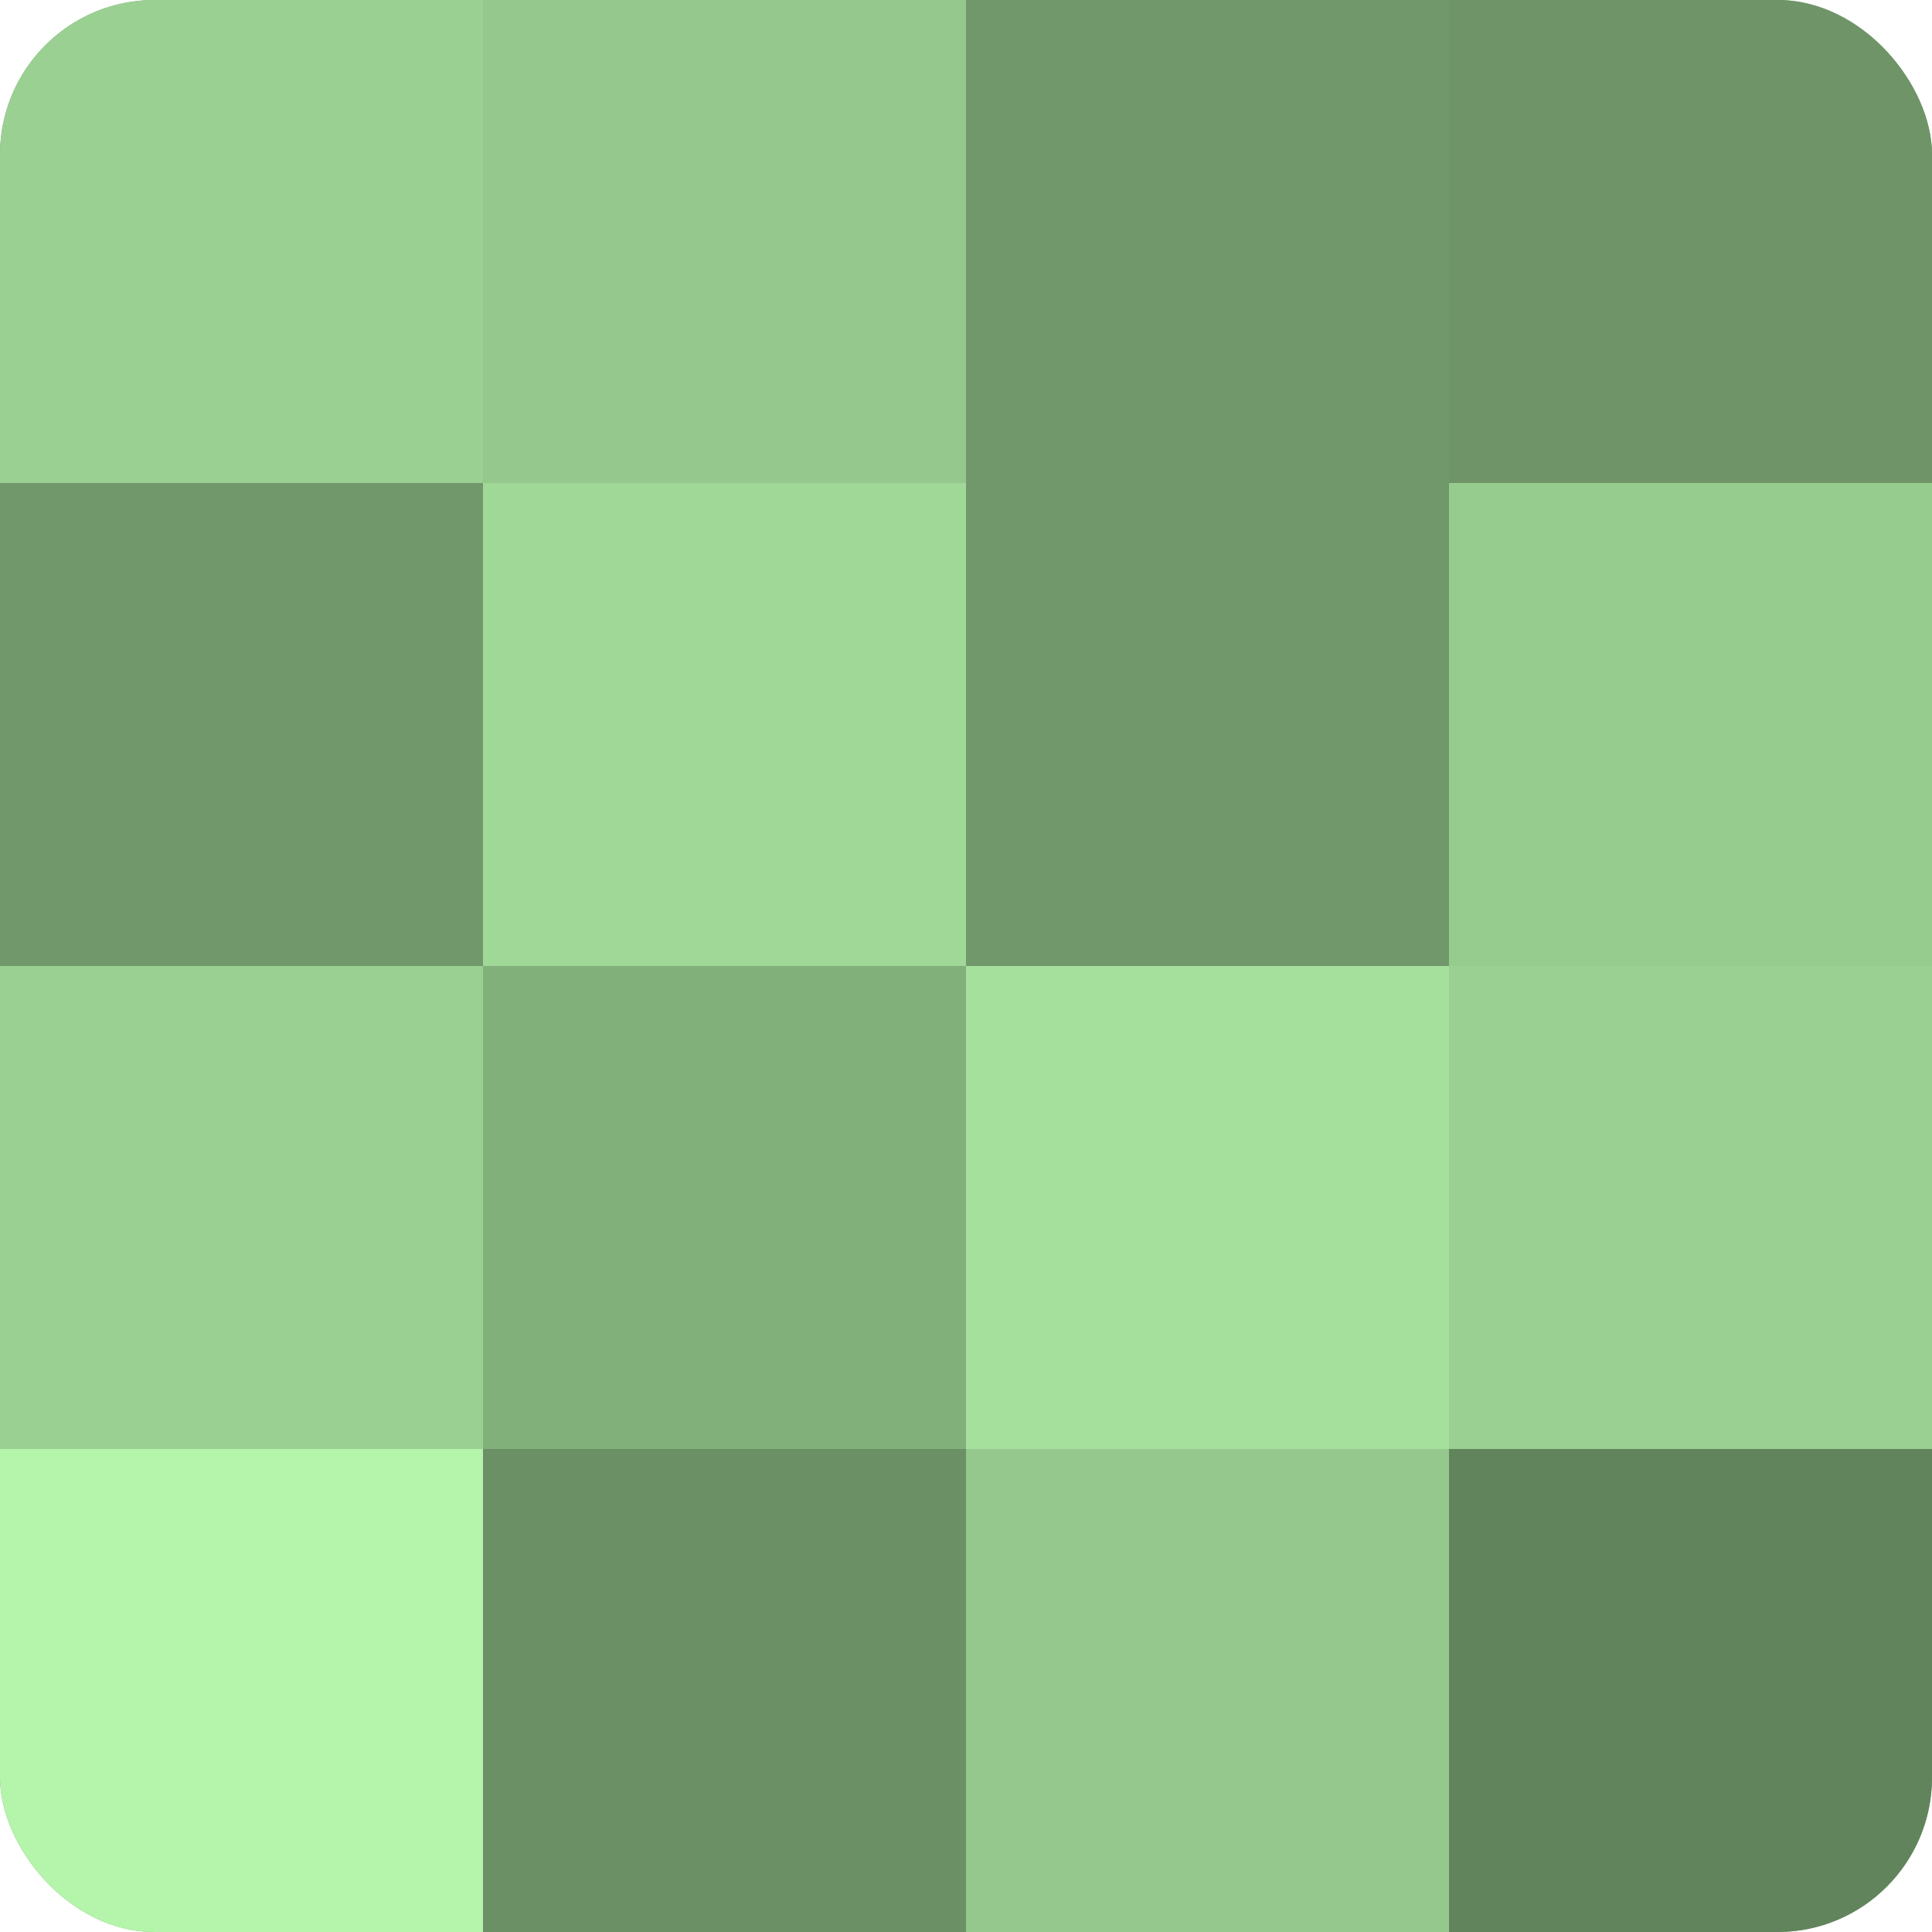
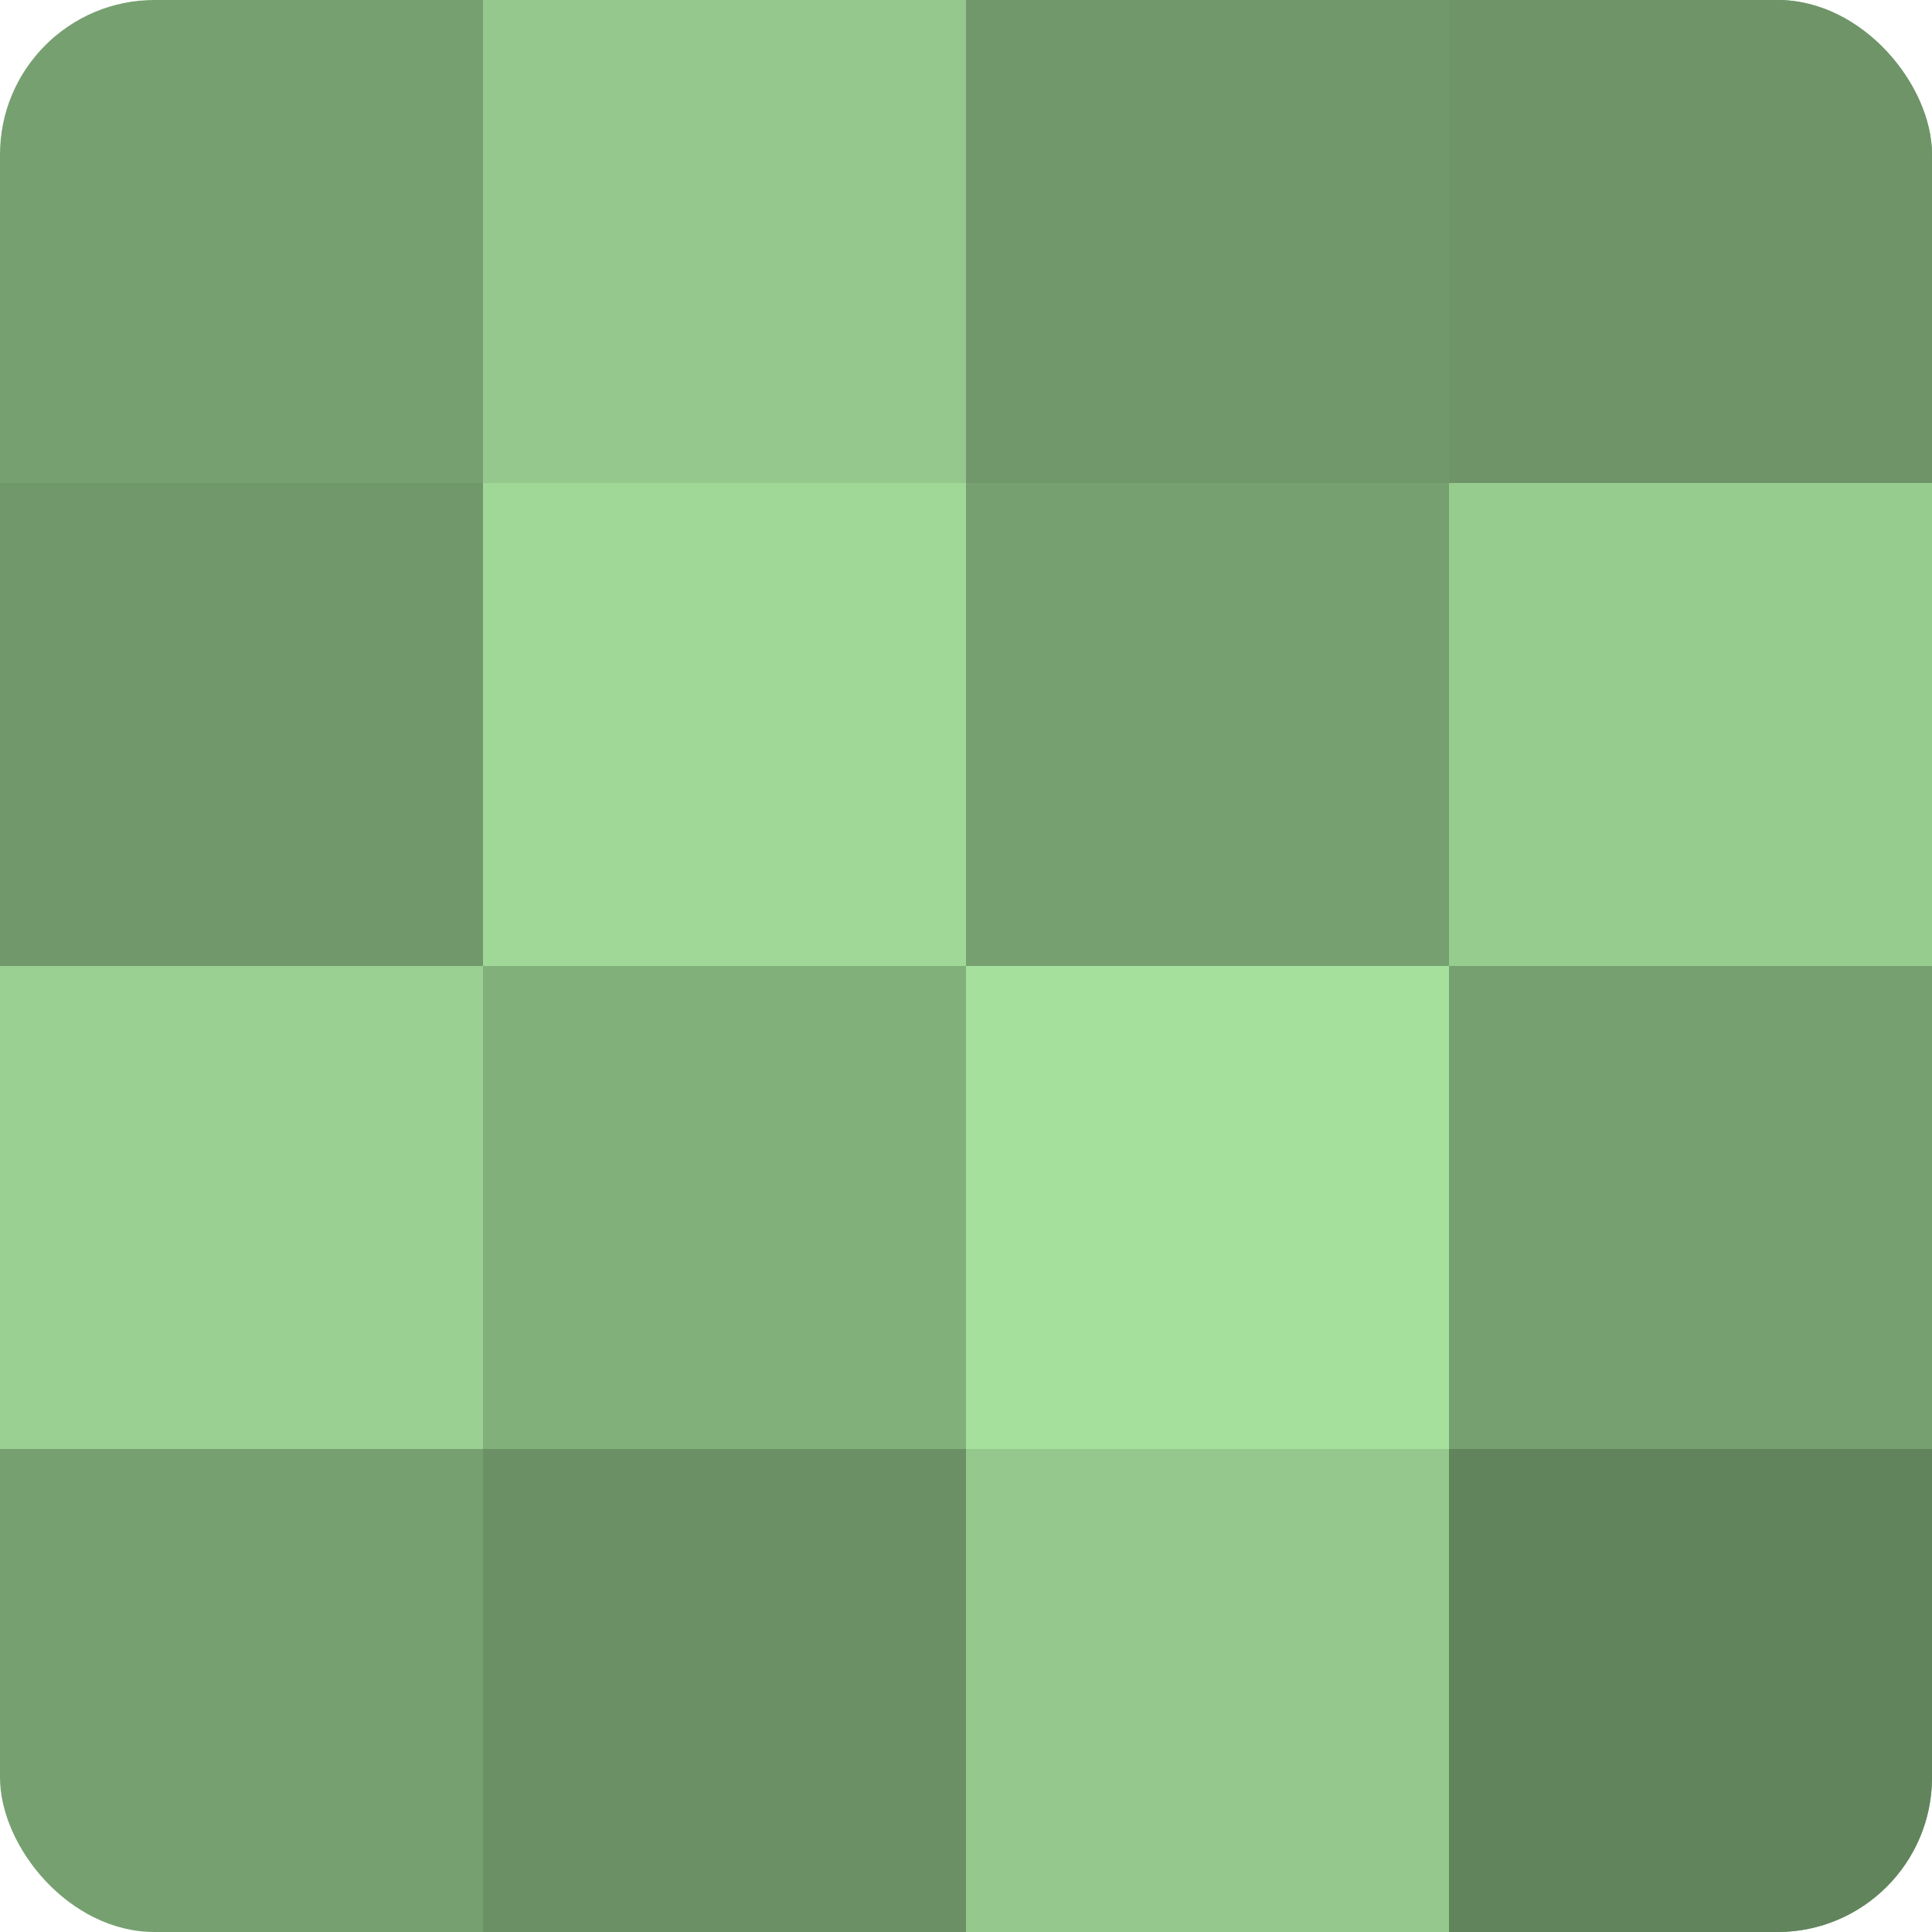
<svg xmlns="http://www.w3.org/2000/svg" width="60" height="60" viewBox="0 0 100 100" preserveAspectRatio="xMidYMid meet">
  <defs>
    <clipPath id="c" width="100" height="100">
      <rect width="100" height="100" rx="8" ry="8" />
    </clipPath>
  </defs>
  <g clip-path="url(#c)">
    <rect width="100" height="100" fill="#76a070" />
-     <rect width="25" height="25" fill="#9ad092" />
    <rect y="25" width="25" height="25" fill="#71986a" />
    <rect y="50" width="25" height="25" fill="#9ad092" />
-     <rect y="75" width="25" height="25" fill="#b4f4ab" />
    <rect x="25" width="25" height="25" fill="#94c88c" />
    <rect x="25" y="25" width="25" height="25" fill="#a0d897" />
    <rect x="25" y="50" width="25" height="25" fill="#82b07b" />
    <rect x="25" y="75" width="25" height="25" fill="#6b9065" />
    <rect x="50" width="25" height="25" fill="#71986a" />
-     <rect x="50" y="25" width="25" height="25" fill="#71986a" />
    <rect x="50" y="50" width="25" height="25" fill="#a6e09d" />
    <rect x="50" y="75" width="25" height="25" fill="#94c88c" />
    <rect x="75" width="25" height="25" fill="#6e9468" />
    <rect x="75" y="25" width="25" height="25" fill="#97cc8f" />
-     <rect x="75" y="50" width="25" height="25" fill="#9ad092" />
    <rect x="75" y="75" width="25" height="25" fill="#62845d" />
  </g>
</svg>